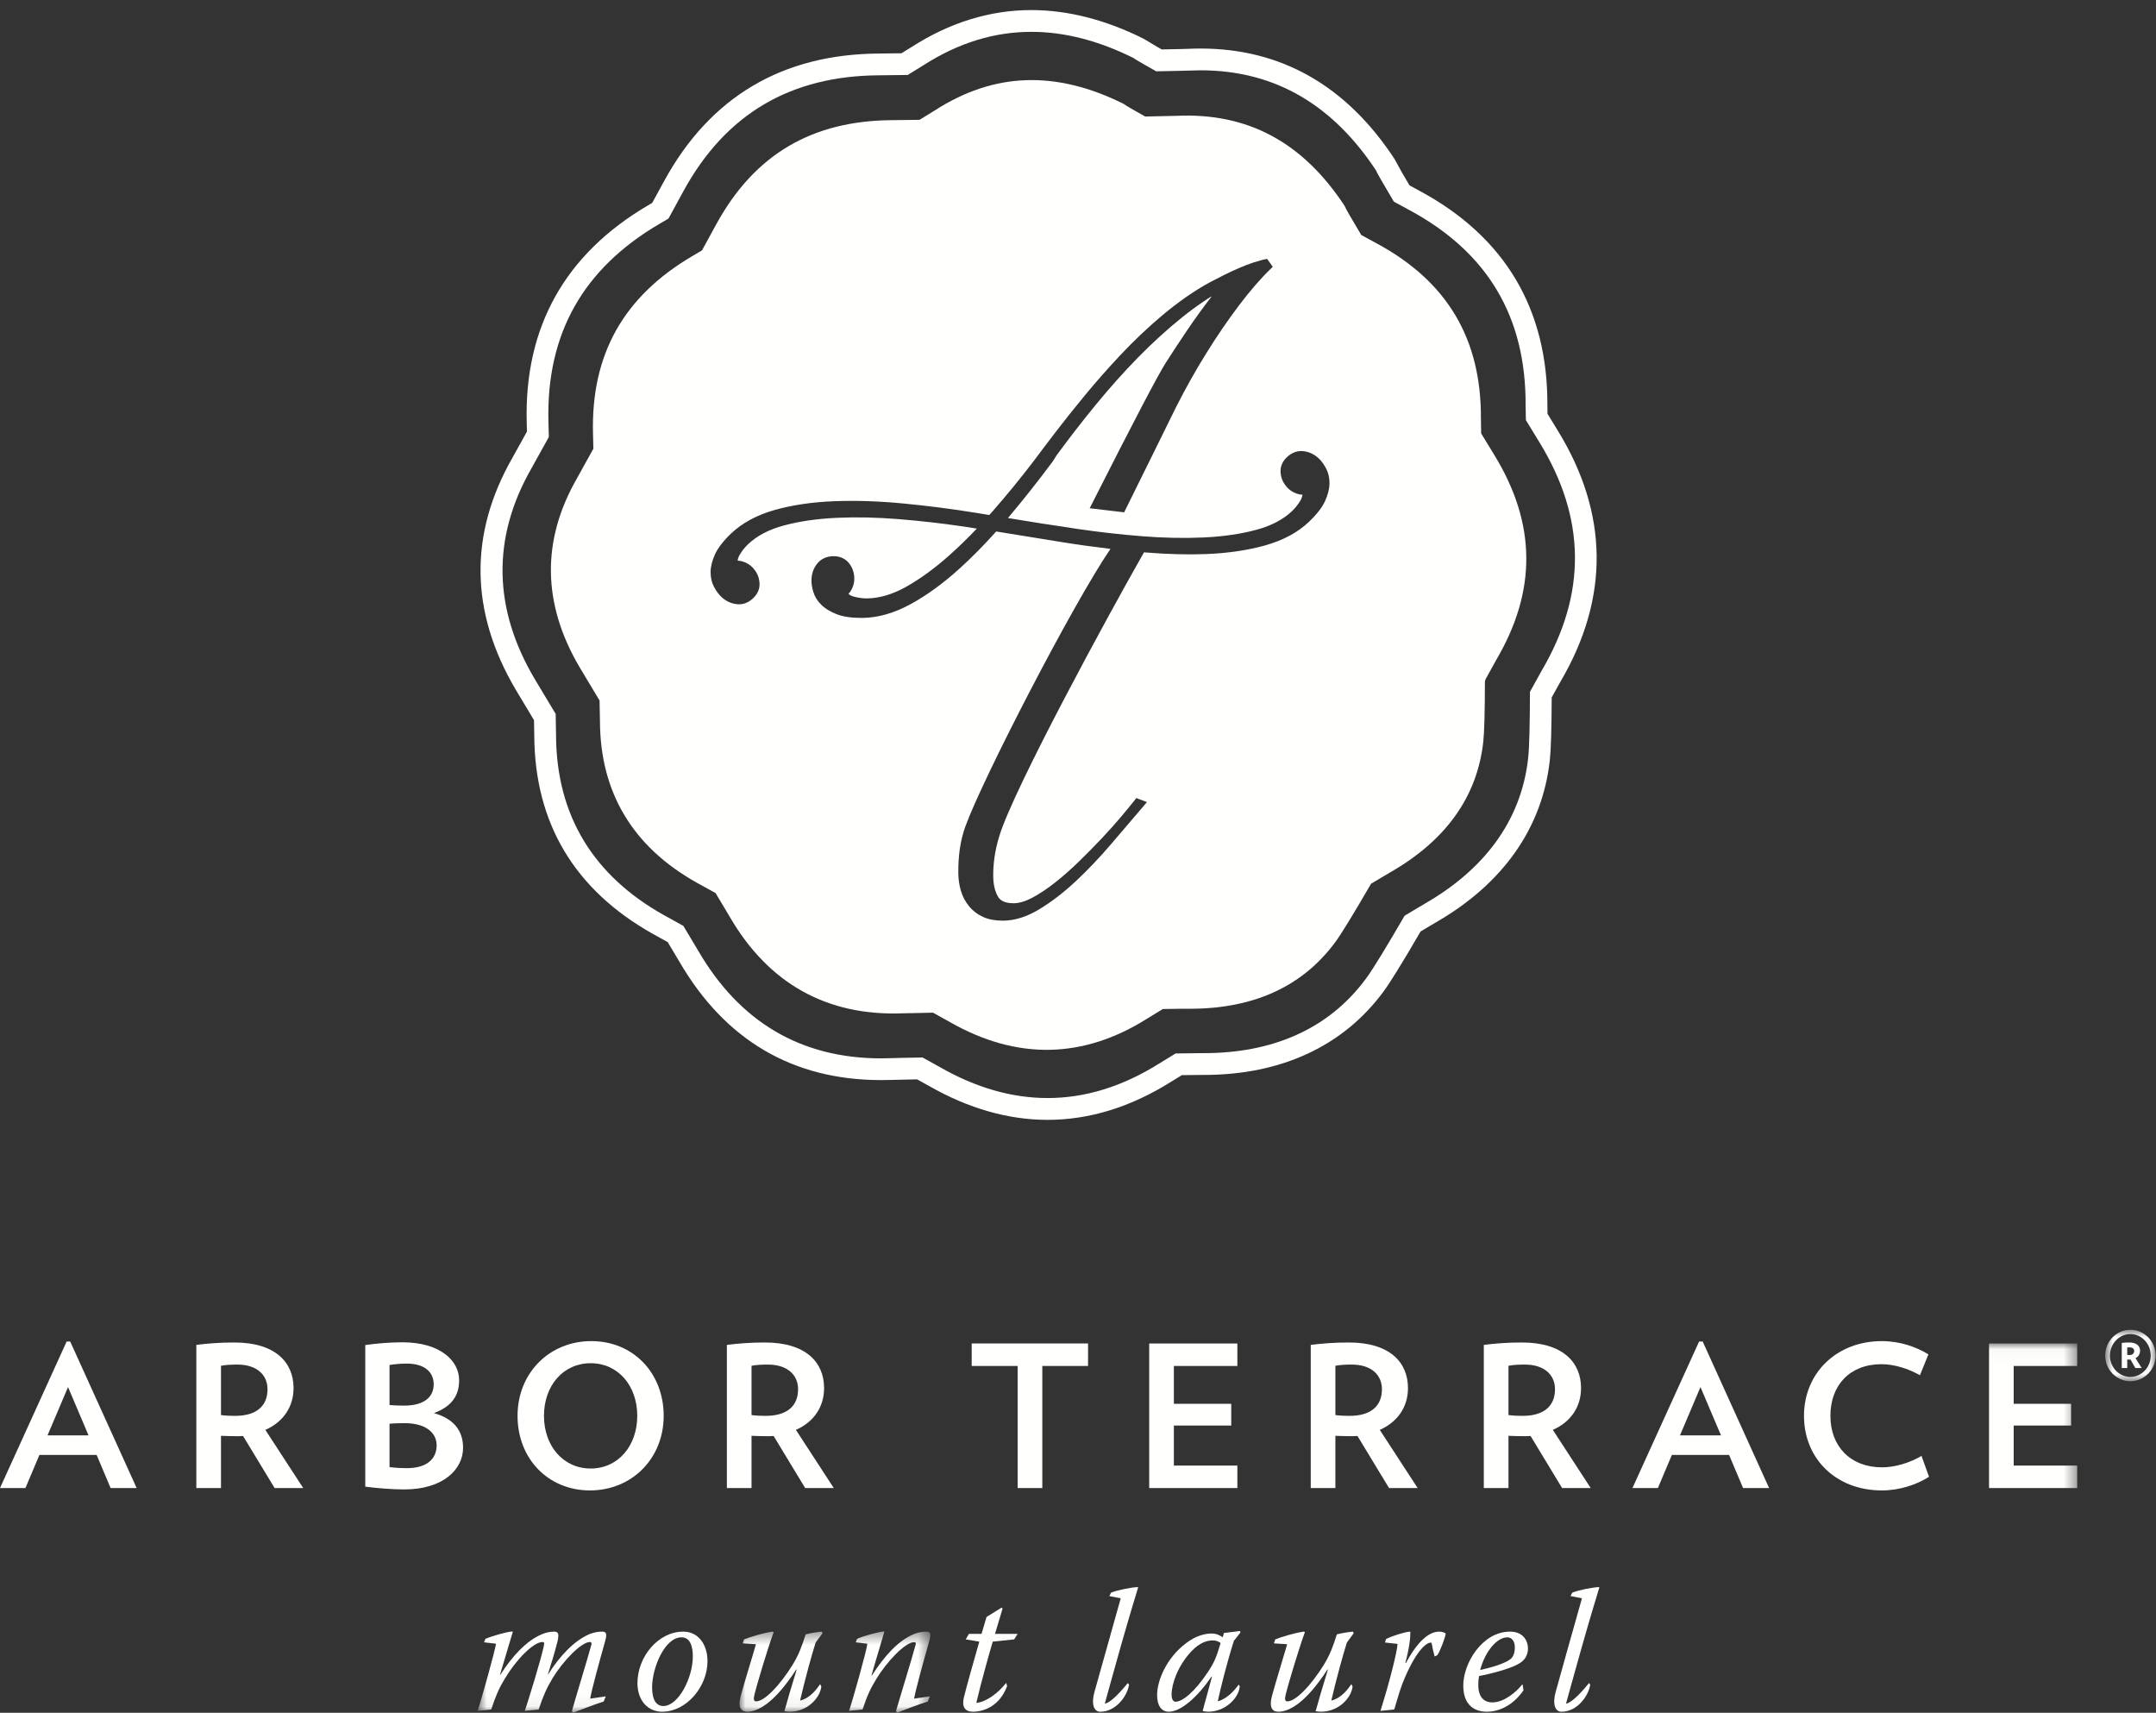
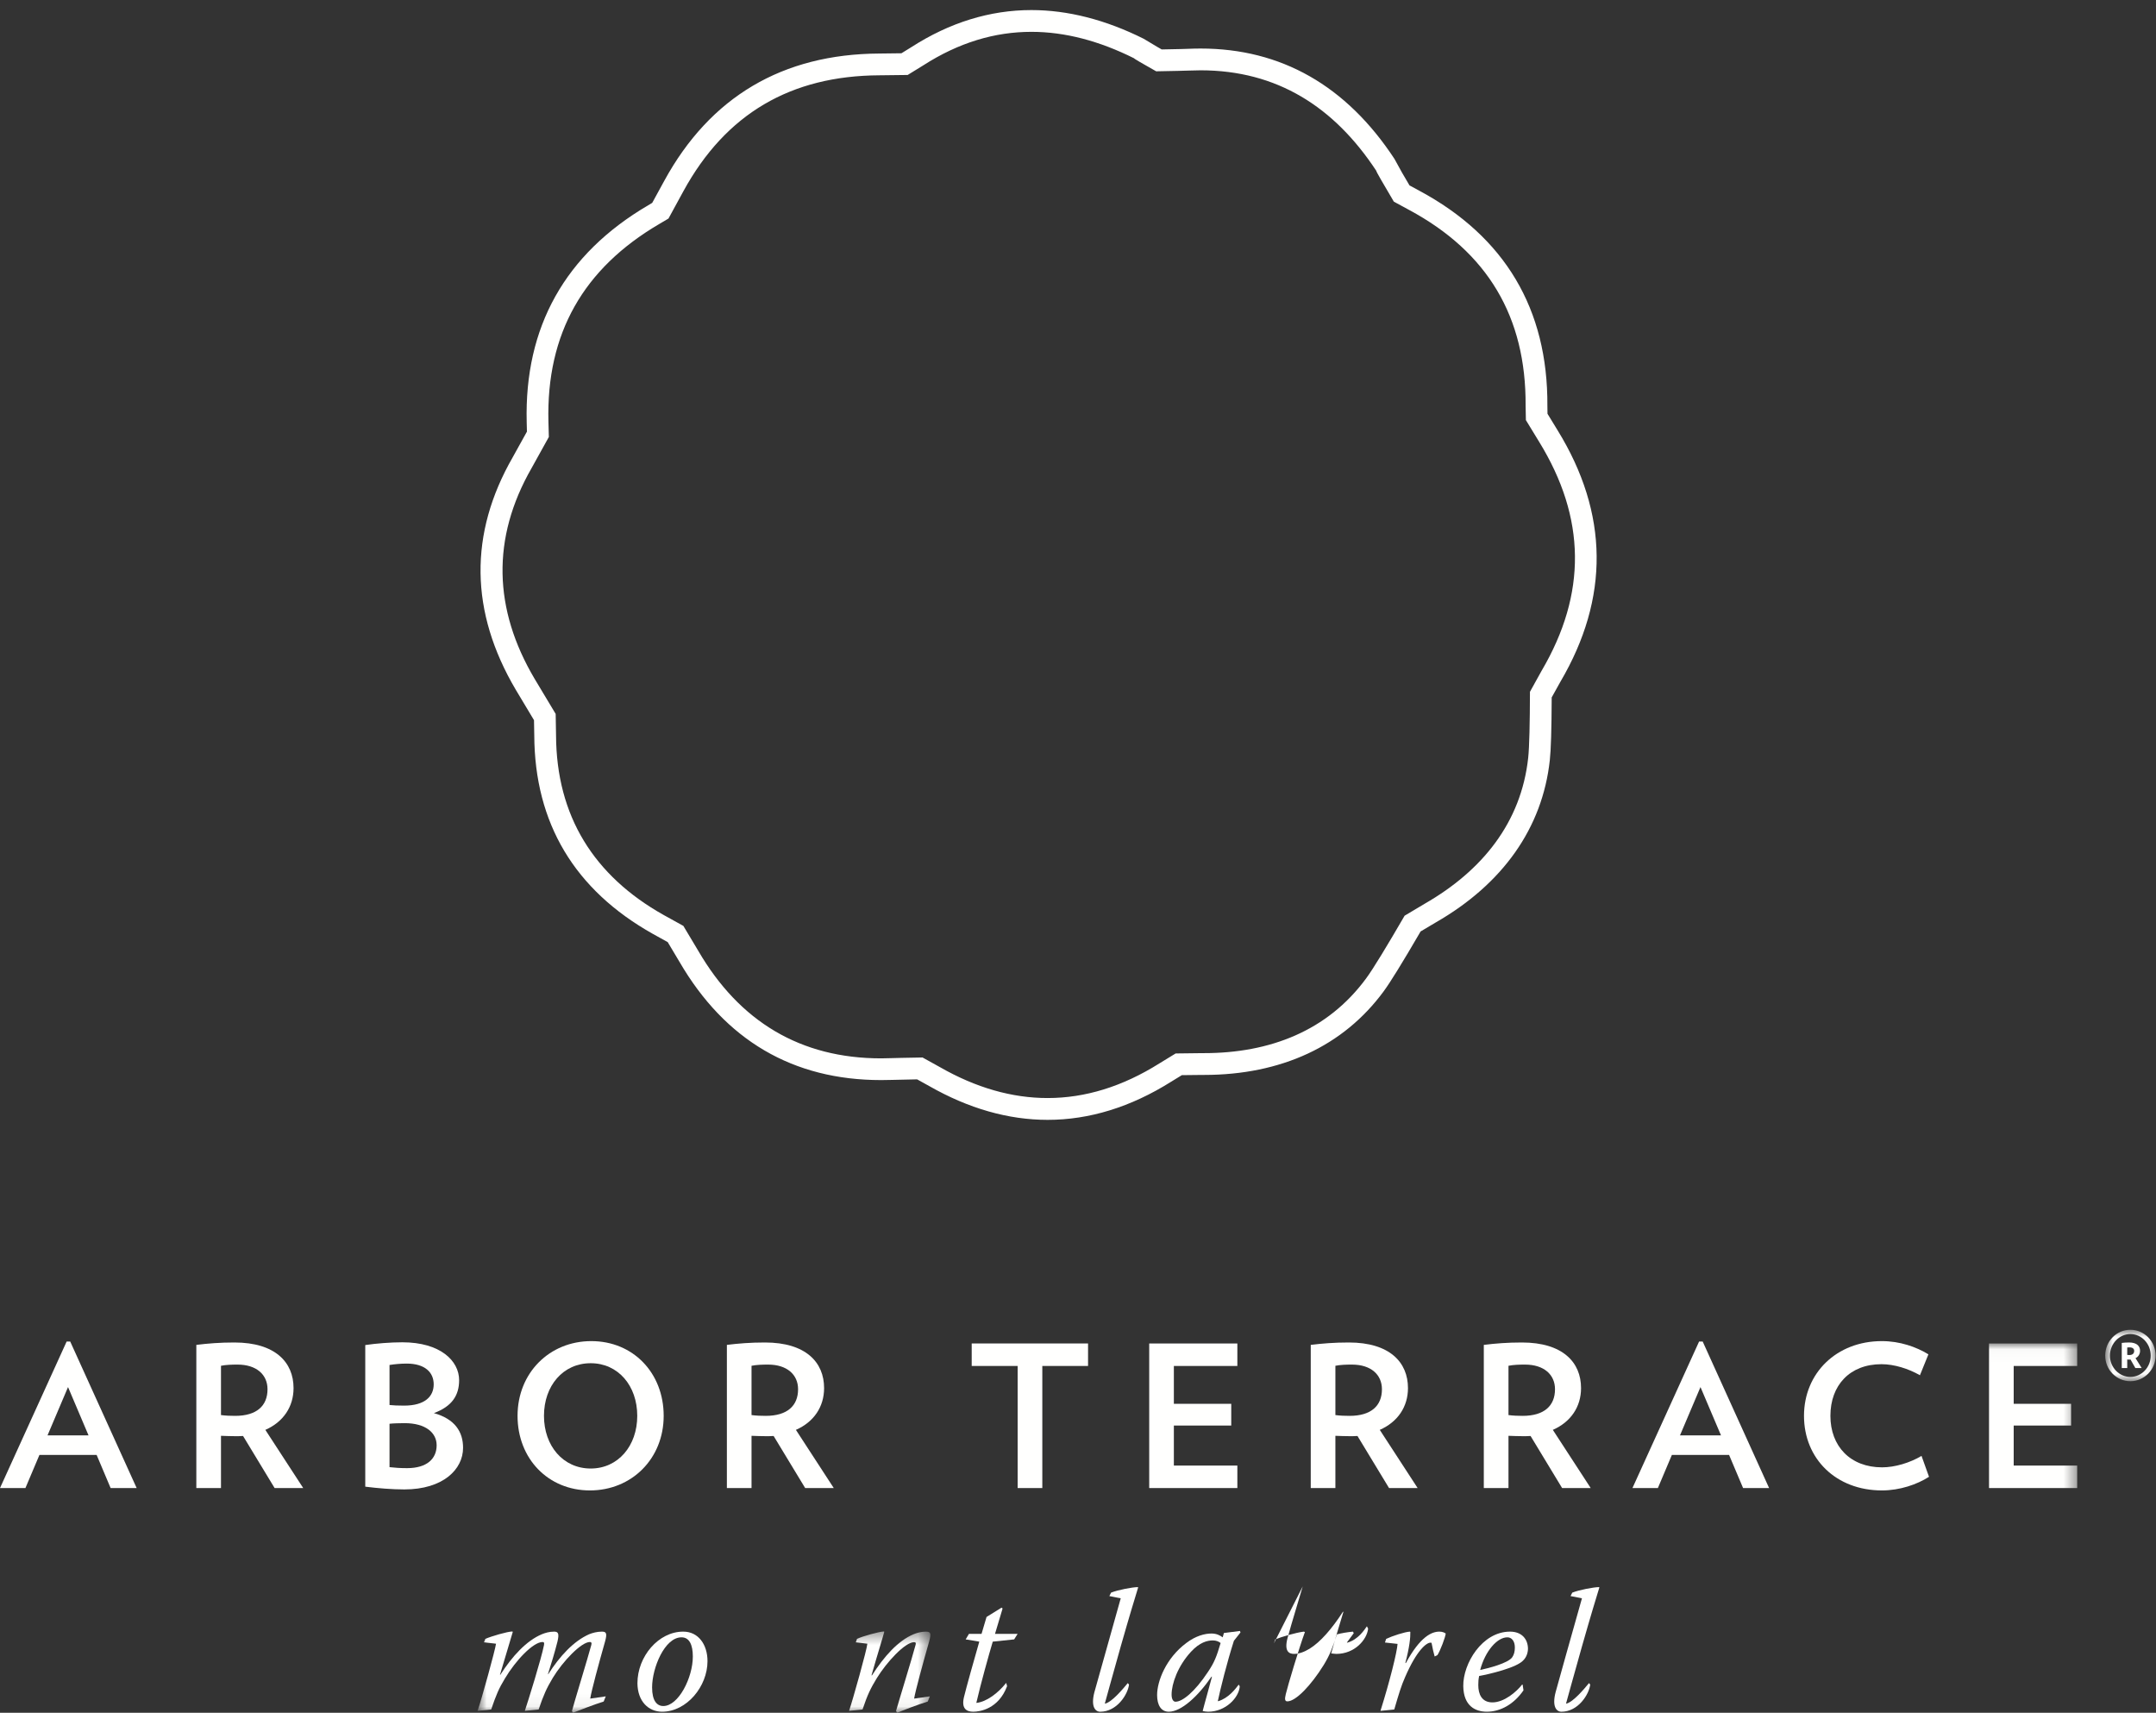
<svg xmlns="http://www.w3.org/2000/svg" height="139" viewBox="0 0 175 139" width="175">
  <rect x="0" y="0" width="175" height="139" fill="#333333" stroke="none" />
  <mask id="a" fill="#fff">
    <path d="m.877.919h4.083v4.174h-4.083z" fill="#fff" fill-rule="evenodd" />
  </mask>
  <mask id="b" fill="#fff">
    <path d="m.762.03h129.842v29.91h-129.842z" fill="#fff" fill-rule="evenodd" />
  </mask>
  <mask id="c" fill="#fff">
    <path d="m.031.402h15.485v6.538h-15.485z" fill="#fff" fill-rule="evenodd" />
  </mask>
  <g fill="#fffffe" fill-rule="evenodd">
    <path d="m2.665 2.958c.072.012.12.012.167.012.252 0 .397-.12.397-.336 0-.18-.133-.287-.372-.287-.072 0-.132 0-.192.012zm-.444-.972c.168-.023.384-.036.6-.036.611 0 .887.288.887.672 0 .252-.131.492-.372.6l.504.804h-.515l-.396-.696c-.049.012-.084.012-.108.012-.036 0-.084 0-.156-.012v.696h-.444zm2.351 1.032c0-.959-.732-1.751-1.656-1.751-.911 0-1.655.792-1.655 1.751 0 .948.744 1.727 1.655 1.727.924 0 1.656-.792 1.656-1.727zm-3.695 0c0-1.163.913-2.099 2.039-2.099 1.14 0 2.051.936 2.051 2.099 0 1.128-.911 2.075-2.051 2.075-1.126 0-2.039-.936-2.039-2.075z" mask="url(#a)" transform="translate(170 107)" />
    <path d="m83.717.817c-3.365 0-6.642 1.013-9.743 3.009-.123.079-.4.251-.805.497-1.002.012-1.654.02-1.801.022-7.855.04-13.728 3.516-17.453 10.335l-.975 1.783c-.169.104-.285.17-.33.197-6.741 3.956-10.056 9.879-9.858 17.604l.019.764c-.594 1.083-1.01 1.833-1.149 2.073-3.568 6.21-3.488 12.557.242 18.874.168.285.711 1.187 1.481 2.471.013.619.021 1.05.022 1.232.03 7.123 3.269 12.545 9.628 16.114.179.103.6.334 1.203.666.506.841.846 1.412.95 1.592 3.709 6.375 9.216 9.605 16.374 9.605.286 0 .573-.003.861-.014.229-.008.975-.025 2.059-.045.512.284.86.475.992.55 3.18 1.815 6.41 2.737 9.6 2.737 3.392 0 6.761-1.042 10.015-3.088.125-.077.431-.268.881-.54.858-.011 1.445-.018 1.646-.018h.146c6.276 0 11.319-2.342 14.583-6.776.545-.74 1.529-2.335 3.004-4.868.656-.393 1.088-.65 1.219-.724 5.465-3.134 8.669-7.689 9.268-13.168.095-.847.143-2.515.154-5.101.39-.707.638-1.157.701-1.262 4.004-6.805 3.929-13.673-.221-20.415-.076-.122-.37-.604-.821-1.343-.005-.342-.009-.568-.009-.642.047-7.854-3.445-13.724-10.382-17.453-.092-.05-.375-.203-.809-.438-.262-.446-.463-.787-.614-1.048l-.61-1.107c-3.907-5.941-9.201-8.953-15.734-8.953-.333 0-.671.008-1.016.023-.155.009-.659.023-2.14.05-.139-.079-.264-.149-.371-.212l-1.086-.651c-3.095-1.548-6.164-2.332-9.121-2.332zm0 1.767c2.758 0 5.538.751 8.332 2.145-.004.032.68.429 1.797 1.058 1.405-.026 2.387-.046 2.674-.06.314-.013.622-.021.931-.021 6.204 0 10.845 2.969 14.26 8.156-.026.032.536.998 1.426 2.503.684.372 1.125.612 1.246.676 6.358 3.418 9.493 8.662 9.449 15.885 0 .107.008.525.023 1.168.592.971.981 1.609 1.071 1.754 3.808 6.185 3.888 12.33.2 18.596-.071.125-.413.74-.941 1.699-.007 2.5-.047 4.469-.144 5.365-.574 5.254-3.74 9.16-8.392 11.83-.158.088-.746.441-1.637.975-1.404 2.417-2.551 4.317-3.132 5.1-3.129 4.249-7.808 6.055-13.158 6.055-.04 0-.077 0-.117 0-.008 0-.019 0-.029 0-.24 0-1.017.012-2.15.026-.685.418-1.156.702-1.318.806-2.994 1.883-6.026 2.812-9.074 2.812-2.899 0-5.815-.837-8.725-2.5-.167-.095-.677-.378-1.427-.791-1.358.025-2.297.041-2.563.054-.267.008-.533.017-.797.017-6.541 0-11.501-2.98-14.847-8.733-.121-.206-.563-.945-1.207-2.018-.819-.449-1.393-.768-1.607-.889-5.657-3.176-8.7-8.029-8.727-14.582-.002-.228-.013-.846-.03-1.732-.896-1.49-1.535-2.548-1.719-2.864-3.319-5.617-3.515-11.377-.232-17.093.157-.274.668-1.196 1.397-2.519-.018-.665-.029-1.109-.034-1.244-.181-7.158 2.844-12.43 8.986-16.034.083-.047.351-.206.759-.449.66-1.213 1.105-2.027 1.205-2.209 3.453-6.323 8.748-9.379 15.913-9.415.166-.001 1.016-.011 2.296-.027.647-.394 1.089-.665 1.256-.773 2.892-1.861 5.823-2.727 8.786-2.727z" />
    <g transform="translate(0 6)">
-       <path d="m107.656 32.059c-.159-.31-.334-.565-.519-.76-.37-.385-.801-.612-1.283-.677-.518-.075-.992.095-1.407.49-.375.355-.546.798-.5 1.279.042.45.231.854.562 1.201.209.217.471.377.78.479.146.048.323.085.432.074-.02.156-.07.308-.154.455-.191.324-.422.621-.699.883-.713.684-1.701 1.197-2.93 1.524-1.258.336-2.688.542-4.249.612-1.58.073-3.276.037-5.011-.102-1.744-.14-3.518-.341-5.27-.597-.728-.117-1.638-.258-2.861-.435l-2.734-.444c1.244-1.472 2.47-3.021 3.658-4.623l.275-.443c1.041-1.421 2.129-2.824 3.233-4.169 1.107-1.349 2.255-2.632 3.413-3.813 1.161-1.184 2.367-2.284 3.592-3.265.55-.441 1.108-.853 1.671-1.233 0 0 .771-.534.679-.417-1.425 1.831-2.568 3.599-3.692 5.336-.618.954-2.633 4.801-5.989 11.432l-.204.402 2.796.33 2.281-4.612c.961-1.954 1.788-3.644 1.925-3.91.774-1.528 1.598-2.999 2.452-4.369.847-1.368 1.735-2.669 2.638-3.866.897-1.19 1.764-2.194 2.575-2.98l.194-.187-.459-.643c-1.437.268-3.105 1.088-4.563 1.855-1.346.71-2.795 1.757-3.981 2.756-1.17.988-2.303 2.061-3.365 3.193-1.066 1.136-2.039 2.244-2.899 3.291-.9 1.091-1.701 2.095-2.379 2.985-.701.917-1.285 1.685-1.747 2.309-1.042 1.369-2.171 2.751-3.358 4.108-.086.098-.171.191-.258.286l-1.047-.169c-1.989-.322-3.988-.58-5.944-.765-1.987-.19-3.872-.251-5.599-.182-1.757.066-3.374.303-4.805.703-1.462.412-2.663 1.057-3.57 1.921-.624.598-1.059 1.163-1.299 1.683-.238.529-.359 1.013-.359 1.441 0 .441.088.832.258 1.161.16.308.335.563.522.759.365.383.798.611 1.273.676.521.089 1.002-.091 1.418-.489.373-.357.545-.8.496-1.278-.039-.448-.229-.852-.562-1.201-.206-.216-.469-.377-.778-.479-.146-.048-.291-.073-.43-.073h-.001c.019-.16.071-.31.156-.457.184-.32.418-.619.697-.883.719-.687 1.703-1.199 2.928-1.523 1.261-.337 2.692-.543 4.252-.613 1.568-.073 3.255-.038 5.009.103 1.776.144 3.549.344 5.271.598.322.051.69.108 1.102.172-.748.787-1.503 1.519-2.247 2.181-1.165 1.037-2.332 1.888-3.469 2.53-1.106.622-2.17.943-3.218.955-.354 0-.72-.053-1.06-.149-.168-.047-.308-.117-.43-.217.1-.097.185-.214.255-.351.153-.291.229-.592.224-.891-.004-.476-.149-.898-.432-1.254-.298-.369-.724-.565-1.251-.565-.575.006-1.028.218-1.35.63-.3.385-.449.847-.445 1.385.004.271.056.576.157.905.108.36.321.7.626 1.009.299.307.724.57 1.264.781.51.199 1.183.299 1.999.299h.106c1.248-.012 2.561-.389 3.895-1.116 1.3-.71 2.624-1.669 3.933-2.851.98-.883 1.992-1.907 3.015-3.046l5.477.886c1.123.183 2.304.346 3.692.511l.107.012c-3.061 4.477-10.416 18.742-11.783 22.541-.4 1.113-.586 2.356-.568 3.801.007.504.08.984.215 1.428.138.459.363.879.664 1.242.306.371.689.662 1.14.865.433.196.966.298 1.584.298h.052c.944-.007 1.936-.325 2.948-.944.988-.6 1.978-1.364 2.943-2.268.971-.91 1.93-1.918 2.852-2.998l2.638-3.088.274-.328-.867-.324-.129.174c-.262.33-.62.765-1.096 1.334-.436.521-.963 1.111-1.566 1.753-.579.612-1.2 1.245-1.846 1.874-.645.63-1.299 1.209-1.946 1.716-.639.504-1.263.922-1.854 1.237-.561.295-1.057.445-1.507.449-.664 0-1.087-.182-1.293-.557-.239-.431-.365-.976-.372-1.621-.014-1.056.15-2.15.485-3.25 1.212-3.969 9.048-18.303 11.608-22.796l.149-.259.103.012c1.79.145 3.419.191 4.914.133 1.759-.066 3.376-.303 4.809-.703 1.461-.41 2.659-1.056 3.566-1.92.625-.596 1.063-1.162 1.301-1.681.237-.527.359-1.012.359-1.442 0-.441-.085-.831-.258-1.162zm-34.377 44.178c-6.162.234-10.892-2.412-14.039-7.822-.111-.191-.517-.871-1.111-1.859l-.047-.08-.084-.045c-.746-.41-1.273-.703-1.473-.813-5.168-2.904-7.803-7.305-7.827-13.078-.001-.207-.012-.779-.03-1.596l-.001-.093-.048-.079c-.819-1.363-1.405-2.334-1.574-2.623-3.032-5.139-3.105-10.297-.211-15.332.145-.252.613-1.1 1.283-2.318l.047-.08-.031-1.237c-.164-6.405 2.474-11.119 8.07-14.402.074-.041.32-.189.697-.414l.082-.049 1.153-2.107c3.092-5.66 7.767-8.425 14.297-8.458.152 0 .932-.011 2.107-.026h.094l.083-.049c.596-.365 1.006-.615 1.157-.713 4.817-3.101 9.834-3.273 15.345-.527.212.162.674.422 1.653.974l.083.045.095-.002c1.294-.021 2.199-.042 2.463-.053 5.747-.263 10.214 2.121 13.625 7.303.13.304.488.909 1.305 2.285l.049.084 1.227.666c5.75 3.092 8.529 7.759 8.487 14.262-.001.099.006.488.017 1.082l.003.095 1.034 1.692c3.445 5.594 3.504 11.055.183 16.698-.07.118-.383.685-.867 1.569l-.045.166c-.006 2.502-.051 4.147-.133 4.887-.483 4.44-3.017 8.003-7.525 10.589-.142.082-.688.406-1.508.896l-.076.047-.047.078c-1.416 2.439-2.373 4.004-2.85 4.649-2.644 3.596-6.611 5.417-11.79 5.417h-.105c-.191-.008-.917.003-2.009.021h-.095l-.082.048c-.632.386-1.064.651-1.214.743-5.194 3.268-10.568 3.36-15.973.28-.152-.086-.625-.349-1.312-.728l-.082-.047-.092.005c-1.251.023-2.114.041-2.358.049z" />
      <path d="m5.522 106.569-1.665 3.921h3.329zm3.457 8.195-1.136-2.689h-4.642l-1.137 2.689h-2.064l5.41-11.893h.288l5.394 11.893z" />
    </g>
    <path d="m19.282 110.744c-.481 0-.945.016-1.345.097v4c.368.05.768.064 1.152.064 1.745 0 2.625-.816 2.625-2.16 0-1.185-.896-2.001-2.432-2.001zm3.008 10.02-2.561-4.226c-.208.016-.4.016-.624.016-.384 0-.784-.016-1.168-.03v4.24h-2.001v-11.619c.929-.115 1.905-.195 3.089-.195 3.33 0 4.802 1.618 4.802 3.7 0 1.52-.832 2.752-2.289 3.392l3.074 4.722z" />
    <path d="m32.833 115.497c-.416 0-.944.017-1.216.049v3.522c.4.048.881.081 1.425.081 1.6 0 2.4-.753 2.4-1.858 0-1.008-.88-1.794-2.609-1.794zm.177-4.834c-.497 0-.993.049-1.393.113v3.249c.288.033.688.049 1.184.049 1.697 0 2.402-.753 2.402-1.728 0-.977-.721-1.683-2.193-1.683zm-.193 10.213c-.992 0-2.16-.096-3.169-.224v-11.493c.865-.129 2.049-.224 3.009-.224 3.089 0 4.61 1.506 4.61 3.074 0 1.232-.576 2.129-2.049 2.673 1.713.48 2.369 1.521 2.369 2.818 0 1.744-1.616 3.376-4.77 3.376z" />
    <path d="m47.947 110.633c-2.241 0-3.793 1.824-3.793 4.272 0 2.434 1.552 4.274 3.793 4.274 2.225 0 3.778-1.84 3.778-4.274 0-2.448-1.553-4.272-3.778-4.272zm-.064 10.324c-3.393 0-5.874-2.578-5.874-6.052 0-3.489 2.593-6.066 5.986-6.066 3.394 0 5.875 2.577 5.875 6.066 0 3.474-2.594 6.052-5.987 6.052z" />
    <path d="m62.346 110.744c-.48 0-.945.016-1.345.097v4c.369.05.769.064 1.153.064 1.744 0 2.625-.816 2.625-2.16 0-1.185-.896-2.001-2.433-2.001zm3.009 10.02-2.561-4.226c-.208.016-.4.016-.624.016-.384 0-.784-.016-1.169-.03v4.24h-2.001v-11.619c.929-.115 1.905-.195 3.09-.195 3.329 0 4.801 1.618 4.801 3.7 0 1.52-.831 2.752-2.288 3.392l3.073 4.722z" />
    <path d="m84.603 110.856v9.908h-2.001v-9.908h-3.73v-1.826h9.444v1.826z" />
    <path d="m93.28 120.764v-11.734h7.155v1.826h-5.154v3.073h4.658v1.762h-4.658v3.248h5.154v1.825z" />
    <path d="m109.739 110.744c-.481 0-.947.016-1.347.097v4c.37.05.771.064 1.153.064 1.746 0 2.625-.816 2.625-2.16 0-1.185-.894-2.001-2.431-2.001zm3.008 10.02-2.562-4.226c-.206.016-.4.016-.622.016-.385 0-.785-.016-1.171-.03v4.24h-2v-11.619c.929-.115 1.904-.195 3.091-.195 3.327 0 4.801 1.618 4.801 3.7 0 1.52-.833 2.752-2.289 3.392l3.073 4.722z" />
    <path d="m123.785 110.744c-.48 0-.943.016-1.343.097v4c.367.05.767.064 1.151.064 1.745 0 2.625-.816 2.625-2.16 0-1.185-.896-2.001-2.433-2.001zm3.01 10.02-2.561-4.226c-.208.016-.4.016-.625.016-.384 0-.783-.016-1.167-.03v4.24h-2.003v-11.619c.931-.115 1.907-.195 3.091-.195 3.329 0 4.802 1.618 4.802 3.7 0 1.52-.832 2.752-2.29 3.392l3.074 4.722z" />
    <path d="m138.026 112.569-1.664 3.921h3.33zm3.458 8.195-1.137-2.689h-4.642l-1.137 2.689h-2.064l5.41-11.893h.29l5.392 11.893z" />
    <path d="m152.75 120.957c-3.712 0-6.322-2.561-6.322-6.052 0-3.472 2.64-6.066 6.322-6.066 1.457 0 2.785.465 3.777 1.073l-.688 1.697c-.926-.53-2.08-.897-3.121-.897-2.577 0-4.146 1.713-4.146 4.193 0 2.465 1.617 4.178 4.194 4.178 1.041 0 2.258-.367 3.202-.928l.608 1.696c-.976.625-2.369 1.106-3.826 1.106" />
    <g transform="translate(38 109)">
      <path d="m123.447 11.764v-11.734h7.157v1.826h-5.154v3.073h4.658v1.762h-4.658v3.248h5.154v1.825z" mask="url(#b)" />
      <path d="m.762 29.846c.322-.911 1.442-4.974 1.499-5.449l-.981-.113.112-.279c.477-.21 1.765-.589 2.199-.603l.029.043c-.155.56-.533 1.75-1.037 3.473h.028c.967-1.513 2.129-2.772 3.376-3.292.266-.11.602-.21.994-.21.336 0 .42.168.267.813-.239.938-.491 1.751-.771 2.633h.028c.925-1.442 2.045-2.674 3.32-3.236.28-.11.63-.21 1.036-.21.35 0 .434.141.252.798-.518 1.823-1.106 3.993-1.204 4.637l1.26-.181-.168.419c-.77.239-2.059.743-2.493.911l-.084-.14c.07-.335 1.331-4.44 1.569-5.351.056-.181 0-.251-.112-.251-.701 0-2.199 1.567-3.012 2.912-.518.868-.742 1.373-1.148 2.564l-1.121.112c.266-.799 1.331-4.201 1.555-5.337.028-.168.014-.251-.113-.251-.77 0-2.198 1.512-3.053 2.954-.504.826-.714 1.331-1.12 2.522z" mask="url(#b)" />
    </g>
    <path d="m55.312 132.879c-1.359 0-2.382 2.479-2.382 4.063 0 1.091.392 1.512.911 1.512 1.232 0 2.395-2.299 2.395-4.021 0-.938-.28-1.554-.91-1.554zm.154-.463c1.218 0 1.961 1.05 1.961 2.397 0 2.045-1.681 4.103-3.684 4.103-1.107 0-1.99-.841-2.003-2.311 0-2.172 1.709-4.189 3.712-4.189z" />
    <g transform="translate(60 132)">
-       <path d="m.28 1.369.112-.323c.462-.195 1.653-.546 2.312-.63l.097.029c-.476 1.289-1.387 4.342-1.555 5.042-.111.448-.056.588.127.588.686 0 1.919-1.288 2.955-2.955.505-.827.729-1.428 1.065-2.479.35-.099.868-.183 1.303-.225l.07.126-.561.757c-.336 1.063-.854 2.955-1.26 4.692l.028.014c.882-.238 1.4-1.051 1.596-1.33l.098.195c-.098.897-1.092 2.046-2.577 2.046-.14 0-.294-.028-.42-.041.196-.729.518-1.822.994-3.378h-.042c-.896 1.387-1.821 2.452-2.703 2.998-.462.281-.882.421-1.261.421-.378 0-.826-.169-.532-1.288.364-1.332.953-3.195 1.233-4.189z" mask="url(#c)" />
      <path d="m8.917 6.846c.309-.897 1.457-5.014 1.485-5.449l-.938-.113.098-.279c.42-.21 1.793-.589 2.185-.603l.028.03c-.084.348-.532 1.763-1.037 3.529h.042c.967-1.514 2.102-2.803 3.376-3.335.253-.11.631-.21.981-.21.406 0 .462.126.28.798-.518 1.823-1.106 3.965-1.219 4.637l1.275-.181-.168.419c-.743.225-2.087.743-2.479.911l-.098-.14c.083-.335 1.344-4.427 1.583-5.351.055-.168.013-.238-.113-.238-.742 0-2.241 1.638-3.025 2.914-.519.853-.756 1.343-1.163 2.549z" mask="url(#c)" />
    </g>
    <path d="m81.295 130.47.084.07-.616 2.06h1.835l-.28.446-1.737.183c-.294.98-.981 3.432-1.331 4.959l.014.013c.813-.097 1.723-.769 2.409-1.625l.071.267c-.701 1.864-2.228 2.073-2.746 2.073-.519 0-.98-.224-.756-1.176.154-.658.924-3.404 1.246-4.511l-1.106-.183.266-.446h1.022l.407-1.374z" />
    <path d="m90.045 129.53.139-.279c.561-.224 1.751-.448 2.171-.448l.028.027c-.265.869-.672 2.186-1.415 4.79-.742 2.621-1.161 4.175-1.288 4.624l.029.014c.558-.141 1.428-1.176 1.833-1.667l.099.125c-.099.8-.981 2.2-2.338 2.2-.406 0-.772-.421-.477-1.569.154-.573 1.428-5.113 2.142-7.635z" />
    <path d="m95.42 138.104c.547 0 1.541-.771 2.633-2.424.506-.756.688-1.204 1.023-2.339-.155-.127-.365-.211-.63-.211-.448 0-1.066.154-1.766.911-1.079 1.163-1.583 2.606-1.583 3.487 0 .421.169.576.309.576zm5.225-5.743.043.125-.533.672c-.562 1.751-1.106 3.938-1.304 4.889l.028.016c.842-.253 1.387-.981 1.667-1.347l.084.142c-.07.922-1.147 2.058-2.563 2.058-.154 0-.321-.028-.447-.056.167-.672.56-2.017.755-2.789h-.041c-1.079 1.584-2.451 2.845-3.461 2.845-.628 0-.952-.532-.952-1.358 0-1.108.713-2.984 2.367-4.217.771-.588 1.513-.771 2.046-.771.42 0 .7.155.911.309l.097-.351z" />
-     <path d="m103.401 133.369.111-.323c.463-.195 1.652-.546 2.31-.63l.098.029c-.474 1.289-1.386 4.342-1.554 5.042-.112.448-.056.588.127.588.685 0 1.92-1.288 2.954-2.955.504-.827.729-1.428 1.065-2.479.352-.099.868-.183 1.302-.225l.07.126-.559.757c-.336 1.063-.854 2.955-1.261 4.692l.028.014c.883-.238 1.401-1.051 1.597-1.33l.099.195c-.099.897-1.092 2.046-2.579 2.046-.138 0-.293-.028-.42-.041.198-.729.52-1.822.995-3.378h-.041c-.897 1.387-1.823 2.452-2.704 2.998-.463.281-.883.421-1.261.421-.377 0-.827-.169-.531-1.288.362-1.332.95-3.195 1.232-4.189z" />
+     <path d="m103.401 133.369.111-.323c.463-.195 1.652-.546 2.31-.63l.098.029c-.474 1.289-1.386 4.342-1.554 5.042-.112.448-.056.588.127.588.685 0 1.92-1.288 2.954-2.955.504-.827.729-1.428 1.065-2.479.352-.099.868-.183 1.302-.225l.07.126-.559.757l.028.014c.883-.238 1.401-1.051 1.597-1.33l.099.195c-.099.897-1.092 2.046-2.579 2.046-.138 0-.293-.028-.42-.041.198-.729.52-1.822.995-3.378h-.041c-.897 1.387-1.823 2.452-2.704 2.998-.463.281-.883.421-1.261.421-.377 0-.827-.169-.531-1.288.362-1.332.95-3.195 1.232-4.189z" />
    <path d="m112.513 133.005c.504-.238 1.528-.573 1.934-.589l.028.029c.014.434-.07 1.259-.407 2.521h.044c1.162-2.144 2.099-2.55 2.717-2.55.238 0 .405.07.517.154-.014.267-.447 1.416-.672 1.751l-.224.112c-.084-.28-.169-.658-.253-1.105-.027-.015-.056-.015-.097-.015-.309 0-1.107.603-2.059 2.816-.294.658-.503 1.345-.87 2.605l-1.12.112c.758-2.408 1.346-4.776 1.387-5.434l-1.022-.113z" />
    <path d="m122.343 132.879c-.812 0-1.792 1.107-2.198 2.648.614-.127 2.283-.547 2.605-1.037.138-.197.209-.463.209-.786 0-.546-.279-.825-.601-.825zm1.317 4.3c-.757 1.107-1.85 1.737-2.971 1.737-.923 0-1.89-.448-1.917-2.073-.029-1.821 1.524-4.427 3.795-4.427.953 0 1.442.604 1.457 1.372 0 .337-.125.702-.364.941-.519.616-2.817 1.147-3.6 1.288-.056.266-.069.475-.069.742 0 .728.279 1.4 1.147 1.4.952 0 1.948-.854 2.408-1.443h.044z" />
    <path d="m127.48 129.53.14-.279c.56-.224 1.752-.448 2.171-.448l.027.027c-.265.869-.671 2.186-1.413 4.79-.742 2.621-1.162 4.175-1.289 4.624l.029.014c.559-.141 1.427-1.176 1.834-1.667l.097.125c-.097.8-.98 2.2-2.337 2.2-.407 0-.772-.421-.477-1.569.154-.573 1.427-5.113 2.143-7.635z" />
  </g>
</svg>